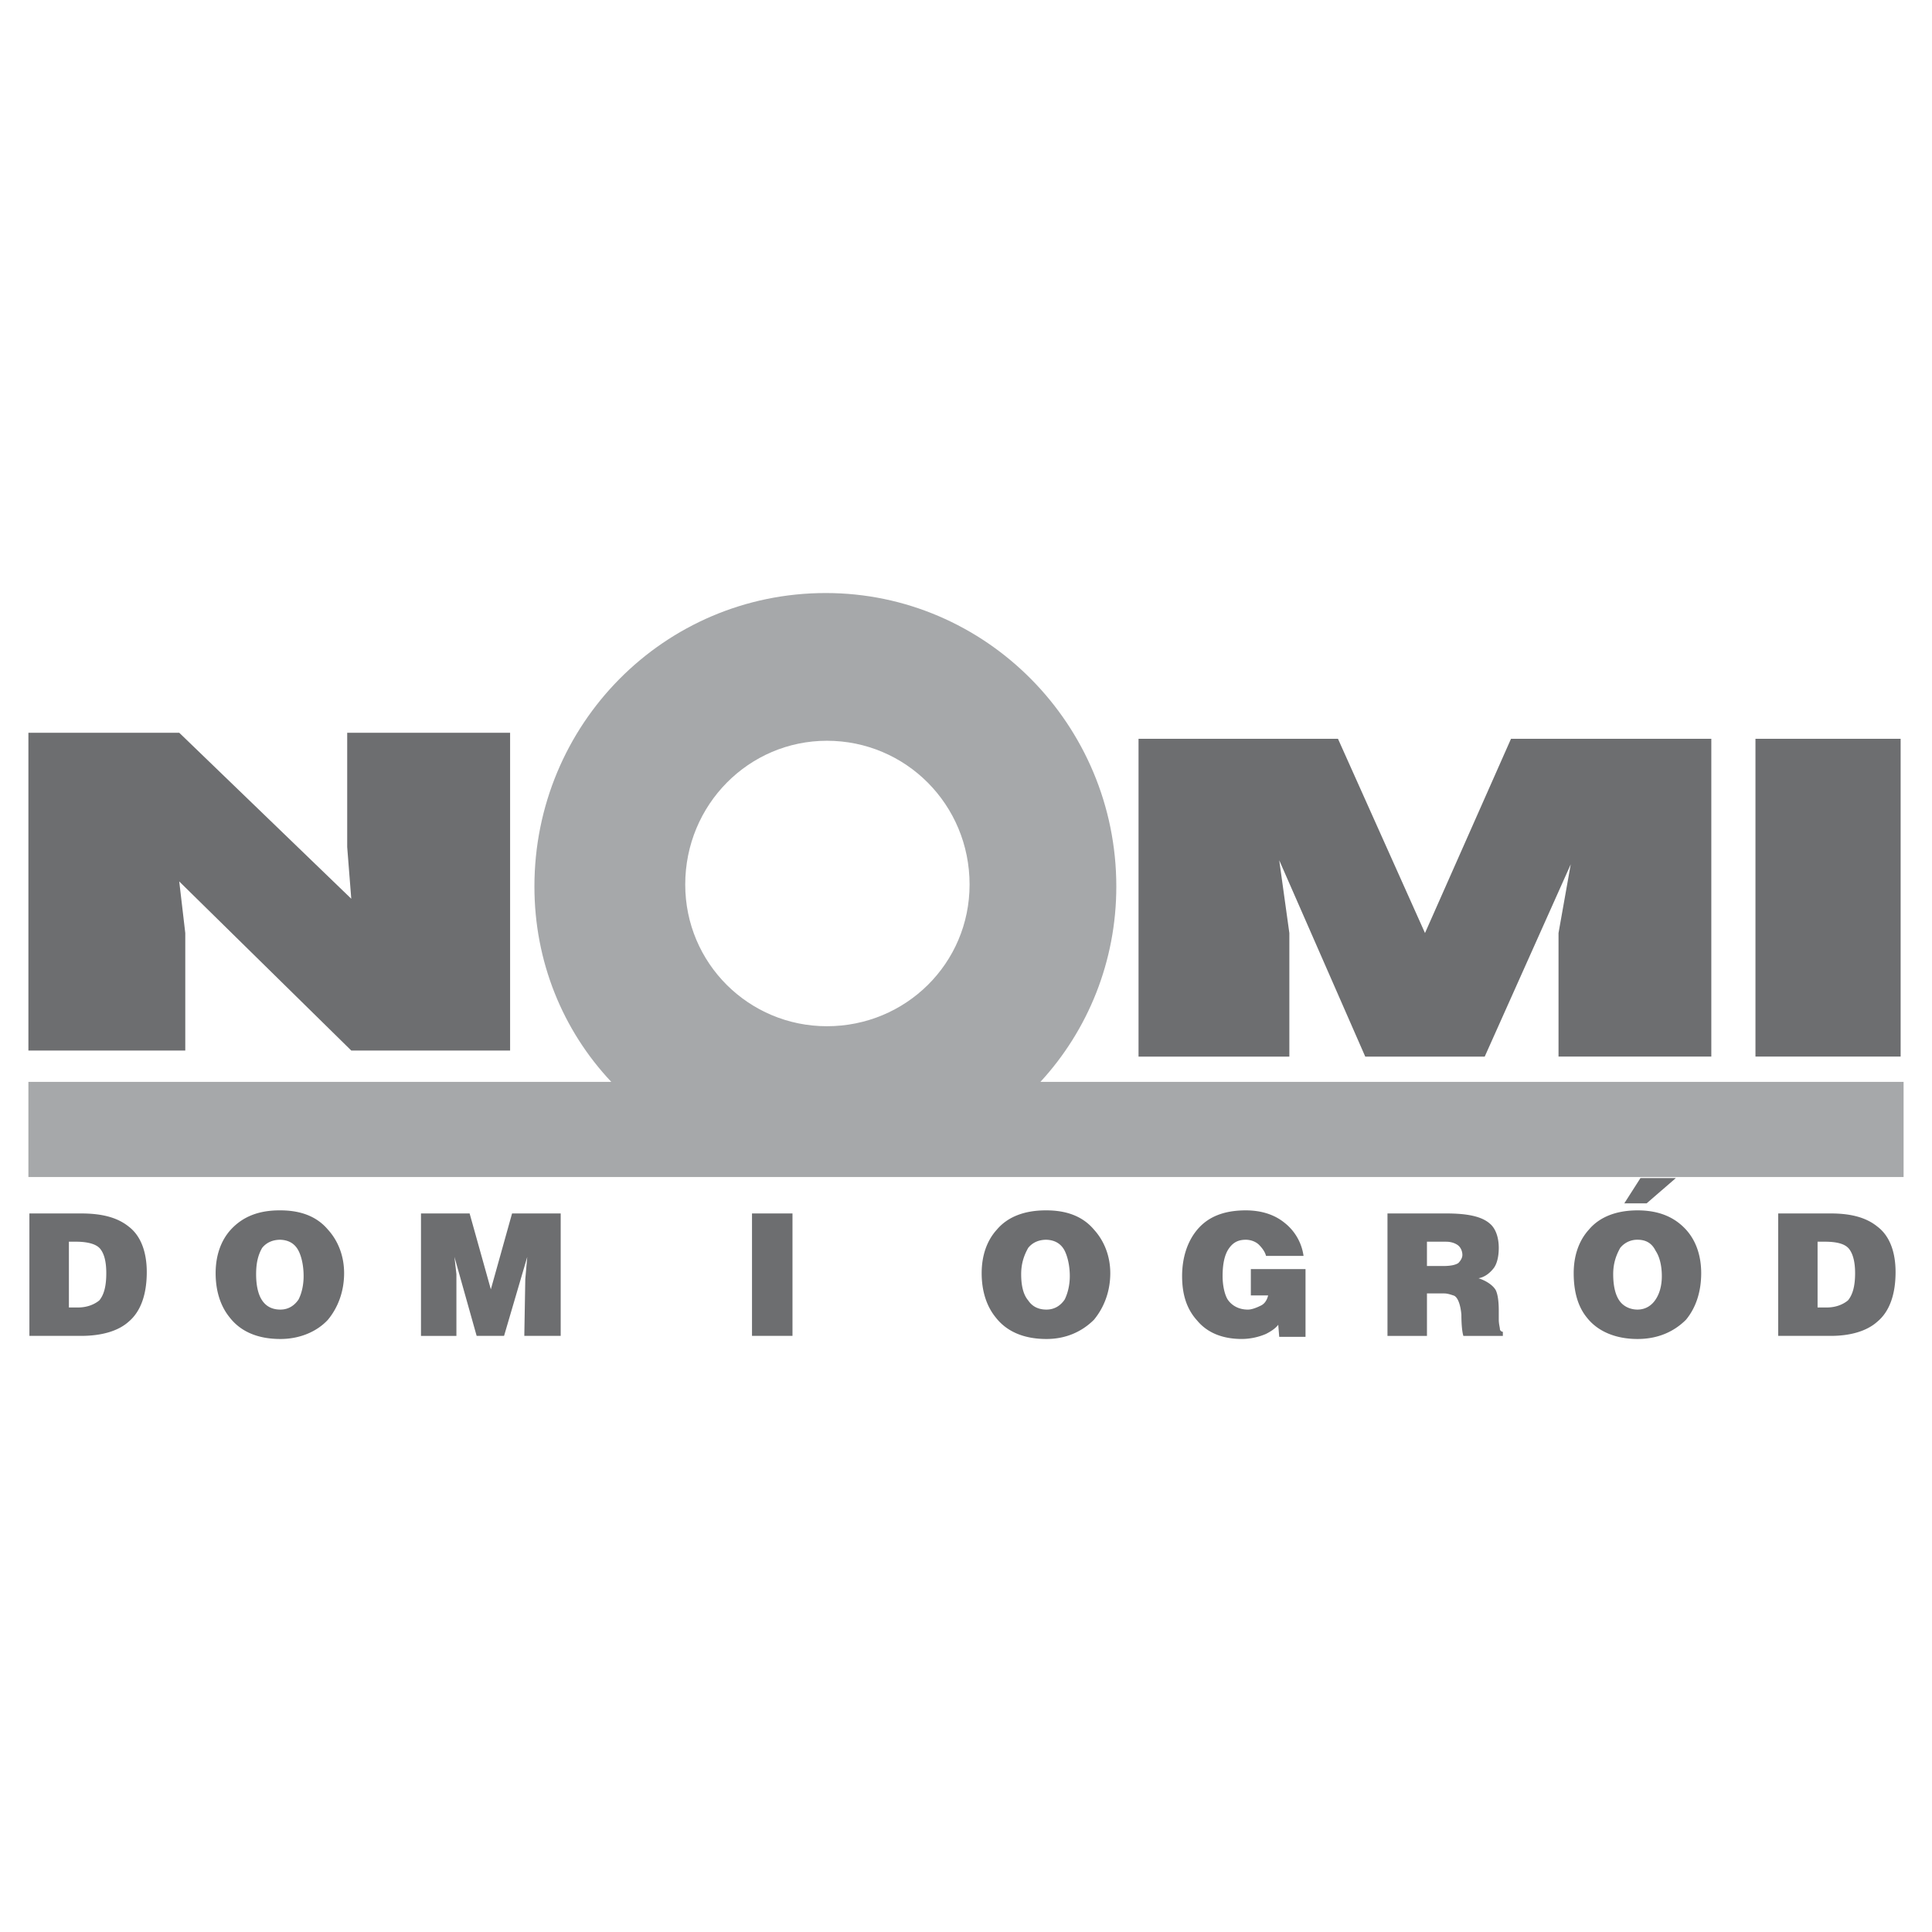
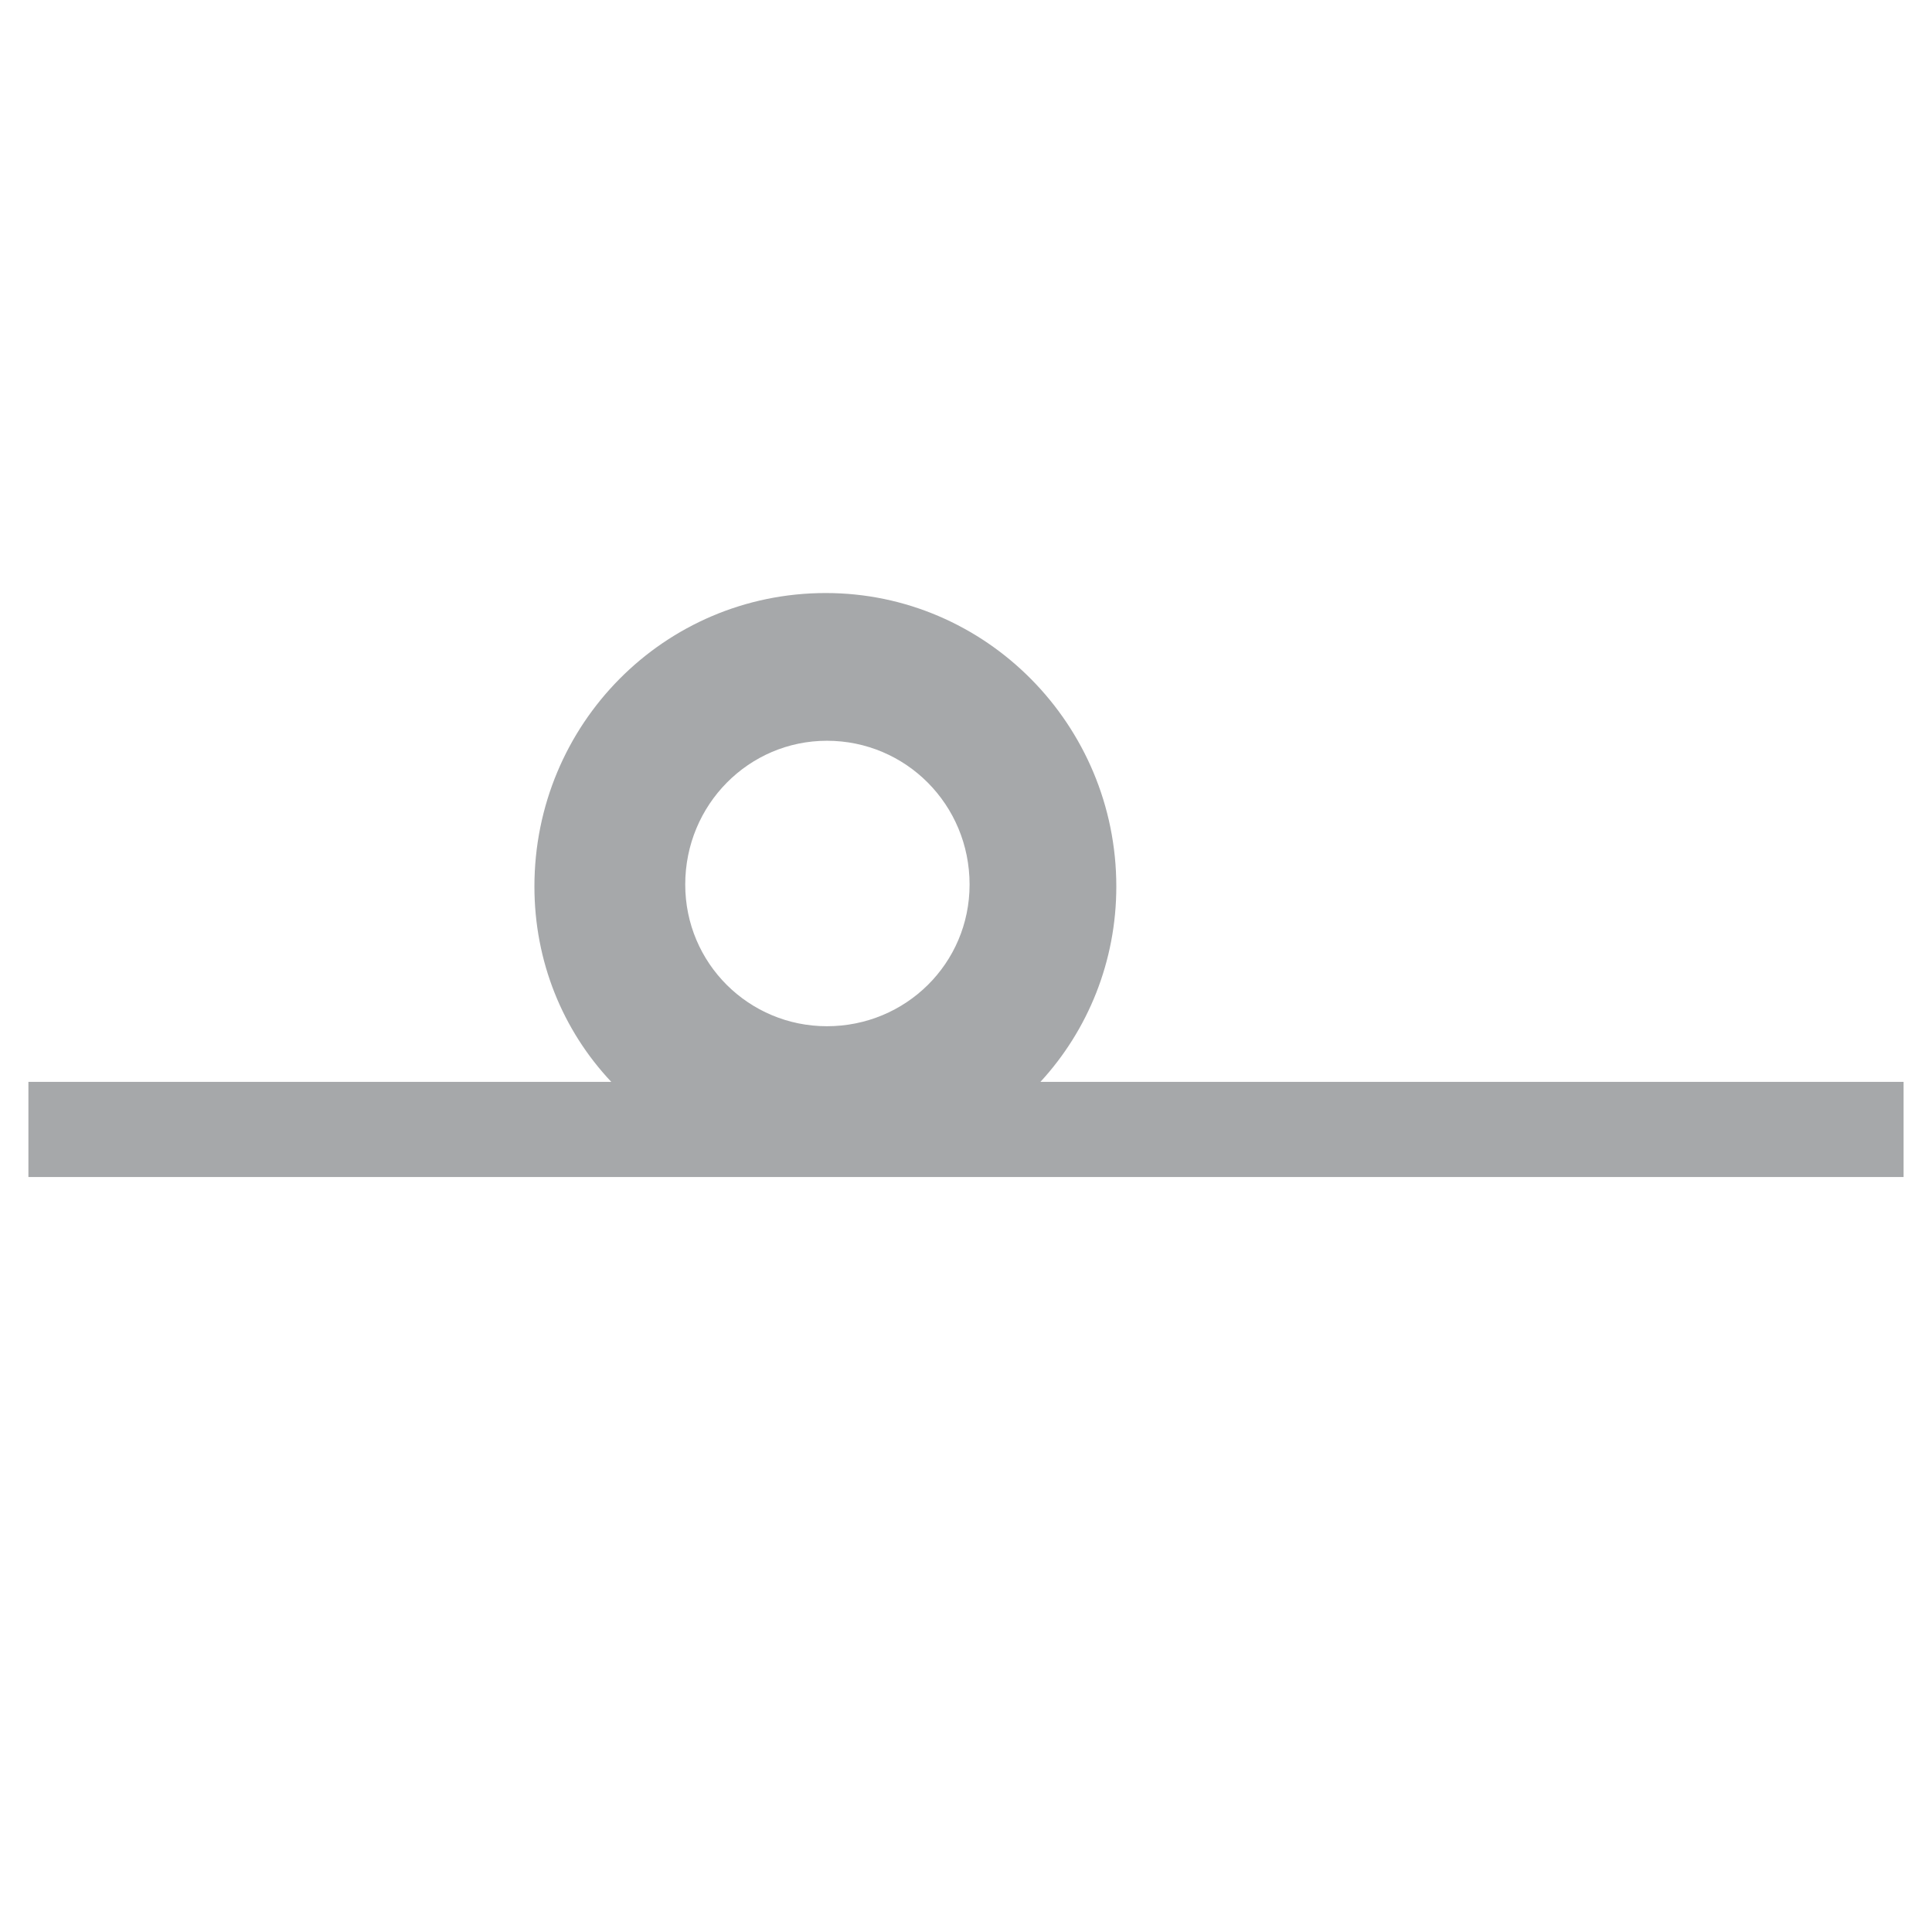
<svg xmlns="http://www.w3.org/2000/svg" width="2500" height="2500" viewBox="0 0 192.756 192.756">
  <g fill-rule="evenodd" clip-rule="evenodd">
-     <path fill="#fff" d="M0 0h192.756v192.756H0V0z" />
+     <path fill="#fff" d="M0 0h192.756v192.756H0z" />
    <path d="M103.803 107.939c4.74-5.146 7.572-12.017 7.572-19.491 0-16.155-13.027-29.281-28.985-29.281-16.155 0-29.071 13.126-29.071 29.281 0 7.474 2.819 14.345 7.67 19.491H2.834v9.494h187.087v-9.494h-86.118zM82.502 73.906c7.867 0 14.233 6.367 14.233 14.346 0 7.868-6.366 14.135-14.233 14.135-7.783 0-14.136-6.268-14.136-14.135 0-7.98 6.353-14.346 14.136-14.346z" fill="#a6a8aa" />
-     <path fill="#6d6e70" d="M2.834 104.812V73.106h15.048l17.164 16.562-.406-5.161V73.106h16.253v31.706H35.046L17.882 87.943l.603 5.147v11.722H2.834zM113.592 73.709h19.898l8.682 19.38 8.582-19.38h19.984v31.707h-15.244V93.09l1.219-6.857-8.582 19.184h-11.92l-8.582-19.59 1.01 7.264v12.326h-15.047V73.709zm61.551 31.707V73.709h14.484v31.707h-14.484zM2.933 121.066H8.08c2.118 0 3.632.406 4.754 1.305 1.206.91 1.809 2.523 1.809 4.543 0 2.23-.603 3.941-1.809 4.951-1.01.91-2.636 1.416-4.754 1.416H2.933v-12.215zm3.941 2.819v6.562h.911c.898 0 1.613-.293 2.118-.701.505-.602.701-1.514.701-2.721 0-1.121-.196-1.92-.603-2.426-.406-.504-1.318-.715-2.426-.715h-.701v.001zm21.105-3.127c2.019 0 3.632.604 4.74 1.922 1.01 1.107 1.613 2.621 1.613 4.346 0 1.811-.603 3.422-1.613 4.643-1.108 1.205-2.833 1.922-4.74 1.922-2.23 0-3.941-.717-5.049-2.133-.911-1.107-1.416-2.621-1.416-4.432 0-1.725.505-3.238 1.514-4.346 1.207-1.318 2.819-1.922 4.838-1.922h.113zm0 2.931c-.813 0-1.417.307-1.823.812-.407.701-.603 1.514-.603 2.623 0 1.107.196 2.02.603 2.621.407.604 1.01.912 1.823.912.799 0 1.402-.406 1.809-1.01.308-.604.504-1.416.504-2.328 0-1.01-.196-1.92-.504-2.523-.407-.801-1.108-1.107-1.921-1.107h.112zm18.875-2.623l2.118 7.572 2.117-7.572h4.852v12.215H52.31l.098-5.652.196-2.229-2.314 7.881h-2.735L45.34 125.4l.196 1.725v6.157h-3.534v-12.215h4.852v-.001zm28.173 0h4.039v12.215h-4.039v-12.215zm29.379-.308c2.02 0 3.633.604 4.74 1.922 1.01 1.107 1.627 2.621 1.627 4.346 0 1.811-.617 3.422-1.627 4.643-1.207 1.205-2.818 1.922-4.74 1.922-2.215 0-3.941-.717-5.049-2.133-.912-1.107-1.416-2.621-1.416-4.432 0-1.725.504-3.238 1.514-4.346 1.109-1.318 2.834-1.922 4.854-1.922h.097zm0 2.931c-.812 0-1.416.307-1.822.812-.393.701-.701 1.514-.701 2.623 0 1.107.195 2.02.701 2.621.406.604 1.01.912 1.822.912s1.416-.406 1.822-1.01c.295-.604.506-1.416.506-2.328 0-1.01-.211-1.92-.506-2.523-.406-.801-1.121-1.107-1.92-1.107h.098zm20.391 5.553v-2.623h5.455v6.76h-2.623l-.098-1.207c-.309.408-.814.701-1.221.912a6.203 6.203 0 0 1-2.412.506c-1.92 0-3.436-.617-4.445-1.824-1.01-1.107-1.514-2.523-1.514-4.445 0-1.809.504-3.436 1.514-4.641 1.107-1.318 2.721-1.922 4.838-1.922 1.516 0 2.834.406 3.844 1.221a5.081 5.081 0 0 1 1.92 3.322h-3.744c-.098-.406-.393-.799-.701-1.107s-.812-.504-1.318-.504c-.799 0-1.303.307-1.711.91-.406.604-.602 1.516-.602 2.721 0 .912.195 1.824.504 2.328.406.604 1.107 1.01 2.02 1.01.406 0 .912-.211 1.305-.406.406-.197.617-.604.715-1.01h-1.726v-.001zm17.57-5.357v2.426h1.613c.715 0 1.221-.098 1.514-.295.211-.209.408-.504.408-.812 0-.406-.197-.812-.506-1.01-.295-.197-.701-.309-1.107-.309h-1.922zm-3.939-2.819h5.861c2.117 0 3.533.295 4.348 1.01.604.504.896 1.416.896 2.426 0 .898-.195 1.613-.504 2.02-.393.504-.898.898-1.516 1.01.912.295 1.516.799 1.727 1.205.195.408.293 1.109.293 2.02v.912c0 .406.113.799.113.912 0 .195.195.293.295.293v.408H146c-.098-.309-.197-1.01-.197-2.119-.098-1.107-.406-1.822-.812-1.92-.295-.098-.604-.197-.898-.197h-1.725v4.236h-3.939v-12.216h-.001zm24.947-.308c2.02 0 3.633.604 4.838 1.922 1.01 1.107 1.516 2.621 1.516 4.346 0 1.811-.506 3.422-1.516 4.643-1.205 1.205-2.818 1.922-4.838 1.922-2.117 0-3.941-.717-5.049-2.133-.91-1.107-1.318-2.621-1.318-4.432 0-1.725.506-3.238 1.516-4.346 1.107-1.319 2.831-1.922 4.851-1.922zm0 2.931a2.17 2.17 0 0 0-1.725.812c-.393.701-.701 1.514-.701 2.623 0 1.107.195 2.02.604 2.621.406.604 1.107.912 1.822.912.799 0 1.416-.406 1.809-1.01.406-.604.617-1.416.617-2.328 0-1.01-.211-1.92-.617-2.523-.393-.8-1.01-1.107-1.809-1.107zm-1.318-3.632l1.613-2.523h3.533l-2.916 2.523h-2.23zm15.355 1.009h5.246c2.018 0 3.533.406 4.641 1.305 1.221.91 1.822 2.523 1.822 4.543 0 2.23-.602 3.941-1.822 4.951-1.01.91-2.623 1.416-4.641 1.416h-5.246v-12.215zm3.928 2.819v6.562h.91c.912 0 1.613-.293 2.117-.701.506-.602.717-1.514.717-2.721 0-1.121-.211-1.92-.604-2.426-.406-.504-1.221-.715-2.426-.715h-.714v.001z" />
  </g>
</svg>